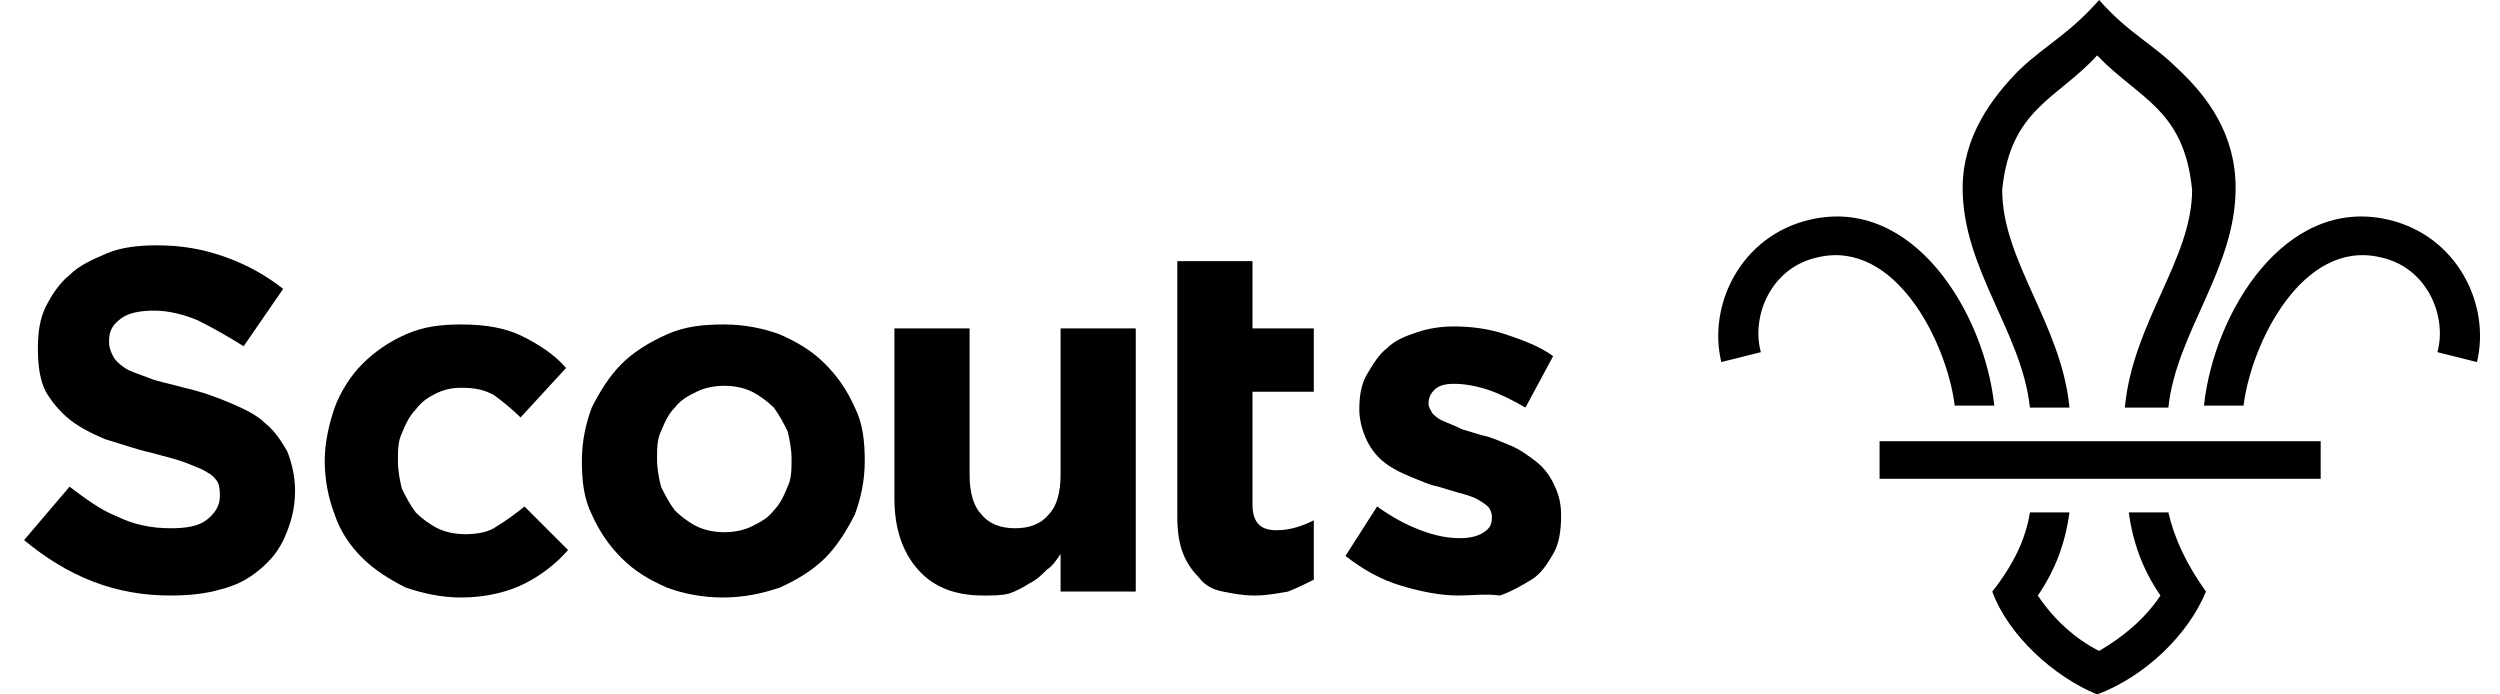
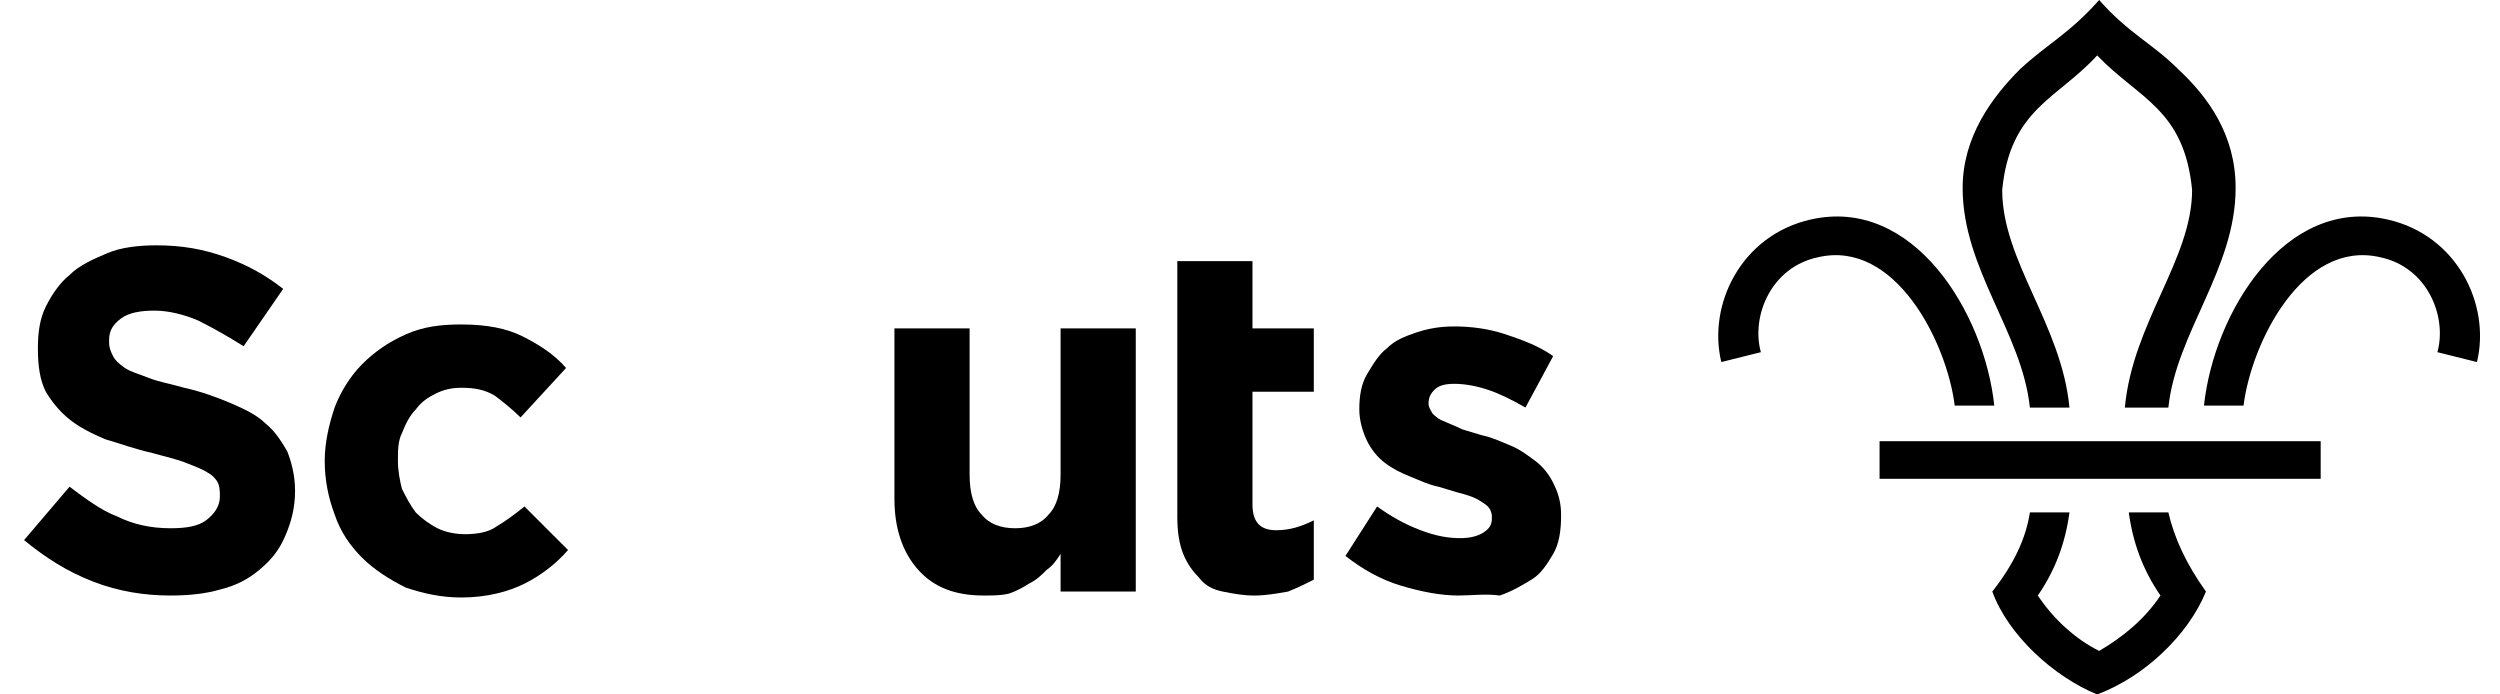
<svg xmlns="http://www.w3.org/2000/svg" width="144" height="40" viewBox="0 0 144 40" fill="none">
  <g clip-path="url(#clip0_11_1463)">
    <path d="M9.817 34.302C8.335 34.302 6.854 34.074 5.373 33.504C3.892 32.934 2.638 32.136 1.385 31.111L4.006 28.034C4.917 28.718 5.829 29.401 6.74 29.743C7.652 30.199 8.677 30.427 9.817 30.427C10.728 30.427 11.412 30.313 11.868 29.971C12.323 29.629 12.665 29.174 12.665 28.604C12.665 28.376 12.665 28.034 12.551 27.806C12.437 27.578 12.21 27.35 11.982 27.236C11.64 27.008 11.298 26.894 10.728 26.666C10.159 26.438 9.589 26.325 8.791 26.097C7.766 25.869 6.854 25.527 6.057 25.299C5.259 24.957 4.575 24.615 4.006 24.159C3.436 23.703 2.98 23.134 2.638 22.564C2.297 21.88 2.183 21.082 2.183 20.057C2.183 19.145 2.297 18.347 2.638 17.663C2.98 16.98 3.436 16.296 4.006 15.84C4.575 15.27 5.373 14.928 6.171 14.587C6.968 14.245 7.994 14.131 9.019 14.131C10.5 14.131 11.754 14.359 13.007 14.815C14.26 15.27 15.286 15.84 16.311 16.638L14.033 19.943C13.121 19.373 12.323 18.917 11.412 18.461C10.614 18.119 9.703 17.892 8.905 17.892C8.108 17.892 7.424 18.005 6.968 18.347C6.512 18.689 6.284 19.031 6.284 19.601V19.715C6.284 20.057 6.398 20.285 6.512 20.513C6.626 20.741 6.854 20.968 7.196 21.196C7.538 21.424 7.994 21.538 8.563 21.766C9.133 21.994 9.817 22.108 10.614 22.336C11.64 22.564 12.551 22.906 13.349 23.247C14.146 23.59 14.83 23.931 15.286 24.387C15.856 24.843 16.197 25.413 16.539 25.983C16.767 26.552 16.995 27.35 16.995 28.262C16.995 29.288 16.767 30.085 16.425 30.883C16.084 31.681 15.628 32.25 14.944 32.82C14.26 33.39 13.577 33.732 12.665 33.96C11.868 34.188 10.956 34.302 9.817 34.302Z" fill="black" />
    <path d="M26.566 34.416C25.427 34.416 24.401 34.188 23.376 33.846C22.464 33.39 21.553 32.82 20.869 32.137C20.185 31.453 19.616 30.655 19.274 29.63C18.932 28.718 18.704 27.692 18.704 26.552C18.704 25.527 18.932 24.501 19.274 23.476C19.616 22.564 20.185 21.652 20.869 20.968C21.553 20.285 22.35 19.715 23.376 19.259C24.401 18.803 25.427 18.689 26.566 18.689C28.047 18.689 29.187 18.917 30.098 19.373C31.01 19.829 31.921 20.399 32.605 21.196L29.984 24.045C29.529 23.59 28.959 23.134 28.503 22.792C27.933 22.45 27.364 22.336 26.566 22.336C25.996 22.336 25.541 22.45 25.085 22.678C24.629 22.906 24.287 23.134 23.945 23.59C23.604 23.931 23.376 24.387 23.148 24.957C22.92 25.413 22.92 25.983 22.92 26.552C22.92 27.122 23.034 27.692 23.148 28.148C23.376 28.604 23.604 29.06 23.945 29.515C24.287 29.857 24.743 30.199 25.199 30.427C25.655 30.655 26.224 30.769 26.794 30.769C27.478 30.769 28.161 30.655 28.617 30.313C29.187 29.971 29.643 29.629 30.212 29.174L32.719 31.681C32.035 32.478 31.124 33.162 30.212 33.618C29.301 34.074 28.047 34.416 26.566 34.416Z" fill="black" />
-     <path d="M41.72 30.655C42.29 30.655 42.859 30.541 43.315 30.313C43.771 30.085 44.227 29.857 44.569 29.401C44.91 29.06 45.138 28.604 45.366 28.034C45.594 27.578 45.594 27.008 45.594 26.439C45.594 25.869 45.48 25.299 45.366 24.843C45.138 24.387 44.91 23.931 44.569 23.476C44.227 23.134 43.771 22.792 43.315 22.564C42.859 22.336 42.29 22.222 41.72 22.222C41.15 22.222 40.581 22.336 40.125 22.564C39.669 22.792 39.213 23.02 38.871 23.476C38.53 23.817 38.302 24.273 38.074 24.843C37.846 25.299 37.846 25.869 37.846 26.439C37.846 27.008 37.96 27.578 38.074 28.034C38.302 28.49 38.53 28.946 38.871 29.401C39.213 29.743 39.669 30.085 40.125 30.313C40.581 30.541 41.15 30.655 41.72 30.655ZM41.606 34.416C40.467 34.416 39.327 34.188 38.416 33.846C37.39 33.39 36.593 32.934 35.795 32.137C35.111 31.453 34.542 30.655 34.086 29.63C33.63 28.718 33.516 27.692 33.516 26.552C33.516 25.413 33.744 24.387 34.086 23.476C34.542 22.564 35.111 21.652 35.795 20.968C36.479 20.285 37.39 19.715 38.416 19.259C39.441 18.803 40.467 18.689 41.72 18.689C42.859 18.689 43.999 18.917 44.91 19.259C45.936 19.715 46.733 20.171 47.531 20.968C48.215 21.652 48.784 22.45 49.24 23.476C49.696 24.387 49.81 25.413 49.81 26.552C49.81 27.692 49.582 28.718 49.24 29.63C48.784 30.541 48.215 31.453 47.531 32.137C46.847 32.82 45.936 33.39 44.91 33.846C43.885 34.188 42.859 34.416 41.606 34.416Z" fill="black" />
    <path d="M56.647 34.302C55.051 34.302 53.798 33.846 52.887 32.82C51.975 31.795 51.519 30.427 51.519 28.718V18.917H55.849V27.35C55.849 28.376 56.077 29.174 56.533 29.629C56.989 30.199 57.672 30.427 58.47 30.427C59.267 30.427 59.951 30.199 60.407 29.629C60.862 29.174 61.09 28.376 61.09 27.35V18.917H65.42V34.074H61.09V31.909C60.862 32.251 60.635 32.592 60.293 32.82C59.951 33.162 59.723 33.39 59.267 33.618C58.925 33.846 58.47 34.074 58.128 34.188C57.672 34.302 57.216 34.302 56.647 34.302Z" fill="black" />
    <path d="M72.257 34.302C71.573 34.302 71.004 34.188 70.434 34.074C69.864 33.96 69.408 33.732 69.067 33.276C68.725 32.934 68.383 32.478 68.155 31.909C67.927 31.339 67.813 30.655 67.813 29.743V15.043H72.143V18.917H75.675V22.564H72.143V29.06C72.143 30.085 72.599 30.541 73.51 30.541C74.308 30.541 74.991 30.313 75.675 29.971V33.39C75.219 33.618 74.763 33.846 74.194 34.074C73.51 34.188 72.941 34.302 72.257 34.302Z" fill="black" />
    <path d="M83.993 34.302C82.967 34.302 81.828 34.074 80.689 33.732C79.549 33.39 78.524 32.82 77.498 32.022L79.321 29.173C80.119 29.743 80.916 30.199 81.828 30.541C82.739 30.883 83.423 30.997 84.106 30.997C84.677 30.997 85.132 30.883 85.475 30.655C85.816 30.427 85.93 30.199 85.93 29.857V29.743C85.93 29.515 85.816 29.287 85.702 29.173C85.588 29.059 85.246 28.832 85.019 28.718C84.79 28.604 84.449 28.49 83.993 28.376C83.651 28.262 83.195 28.148 82.854 28.034C82.284 27.92 81.828 27.692 81.258 27.464C80.689 27.236 80.233 27.008 79.777 26.666C79.321 26.324 78.98 25.869 78.751 25.413C78.524 24.957 78.296 24.273 78.296 23.589C78.296 22.792 78.41 22.108 78.751 21.538C79.093 20.968 79.435 20.398 79.891 20.057C80.347 19.601 80.916 19.373 81.6 19.145C82.284 18.917 82.967 18.803 83.765 18.803C84.677 18.803 85.702 18.917 86.727 19.259C87.753 19.601 88.664 19.943 89.462 20.512L87.867 23.475C87.07 23.02 86.386 22.678 85.702 22.45C85.019 22.222 84.335 22.108 83.765 22.108C83.195 22.108 82.854 22.222 82.626 22.45C82.398 22.678 82.284 22.906 82.284 23.247C82.284 23.475 82.398 23.589 82.511 23.817C82.626 23.931 82.854 24.159 83.195 24.273C83.423 24.387 83.765 24.501 84.221 24.729C84.562 24.843 85.019 24.957 85.36 25.071C85.93 25.185 86.386 25.413 86.955 25.641C87.525 25.869 87.981 26.21 88.437 26.552C88.892 26.894 89.234 27.35 89.462 27.806C89.69 28.262 89.918 28.832 89.918 29.629V29.743C89.918 30.541 89.804 31.339 89.462 31.909C89.12 32.478 88.778 33.048 88.209 33.39C87.639 33.732 87.07 34.074 86.386 34.302C85.588 34.188 84.79 34.302 83.993 34.302Z" fill="black" />
    <path d="M114.757 34.074C116.011 32.478 116.695 30.997 116.922 29.515H119.201C118.973 31.225 118.403 32.82 117.378 34.302C118.29 35.669 119.543 36.809 120.91 37.493C122.277 36.695 123.531 35.669 124.443 34.302C123.417 32.82 122.847 31.225 122.619 29.515H124.898C125.24 30.997 125.923 32.478 127.063 34.074C126.038 36.581 123.531 38.974 120.796 40C118.29 38.974 115.669 36.581 114.757 34.074ZM133.671 25.413H108.263V27.578H133.671V25.413ZM142.673 20.855C143.471 17.55 141.534 13.561 137.546 12.649C131.62 11.282 127.519 18.005 126.949 23.362H129.228C129.683 19.715 132.646 13.789 137.09 14.815C139.824 15.384 140.963 18.233 140.394 20.285L142.673 20.855ZM124.898 23.476C125.354 19.145 128.772 15.498 128.772 10.826C128.772 7.749 127.177 5.584 125.467 3.988C123.987 2.507 122.619 1.937 120.91 -0C119.201 1.937 117.947 2.507 116.352 3.988C114.757 5.584 113.048 7.863 113.048 10.826C113.048 15.498 116.467 19.145 116.922 23.476H119.201C118.745 18.689 115.327 15.043 115.327 10.94C115.783 6.268 118.517 5.698 120.796 3.191C123.189 5.698 125.81 6.268 126.265 10.94C126.265 14.928 122.847 18.575 122.391 23.476H124.898ZM99.147 20.855C98.35 17.55 100.287 13.561 104.275 12.649C110.199 11.282 114.302 18.005 114.871 23.362H112.592C112.136 19.715 109.174 13.789 104.731 14.815C101.995 15.384 100.856 18.233 101.426 20.285L99.147 20.855Z" fill="black" />
  </g>
  <defs>
    <clipPath id="clip0_11_1463">
      <rect width="142.4" height="40" fill="white" transform="translate(0.669 -0)" />
    </clipPath>
  </defs>
</svg>